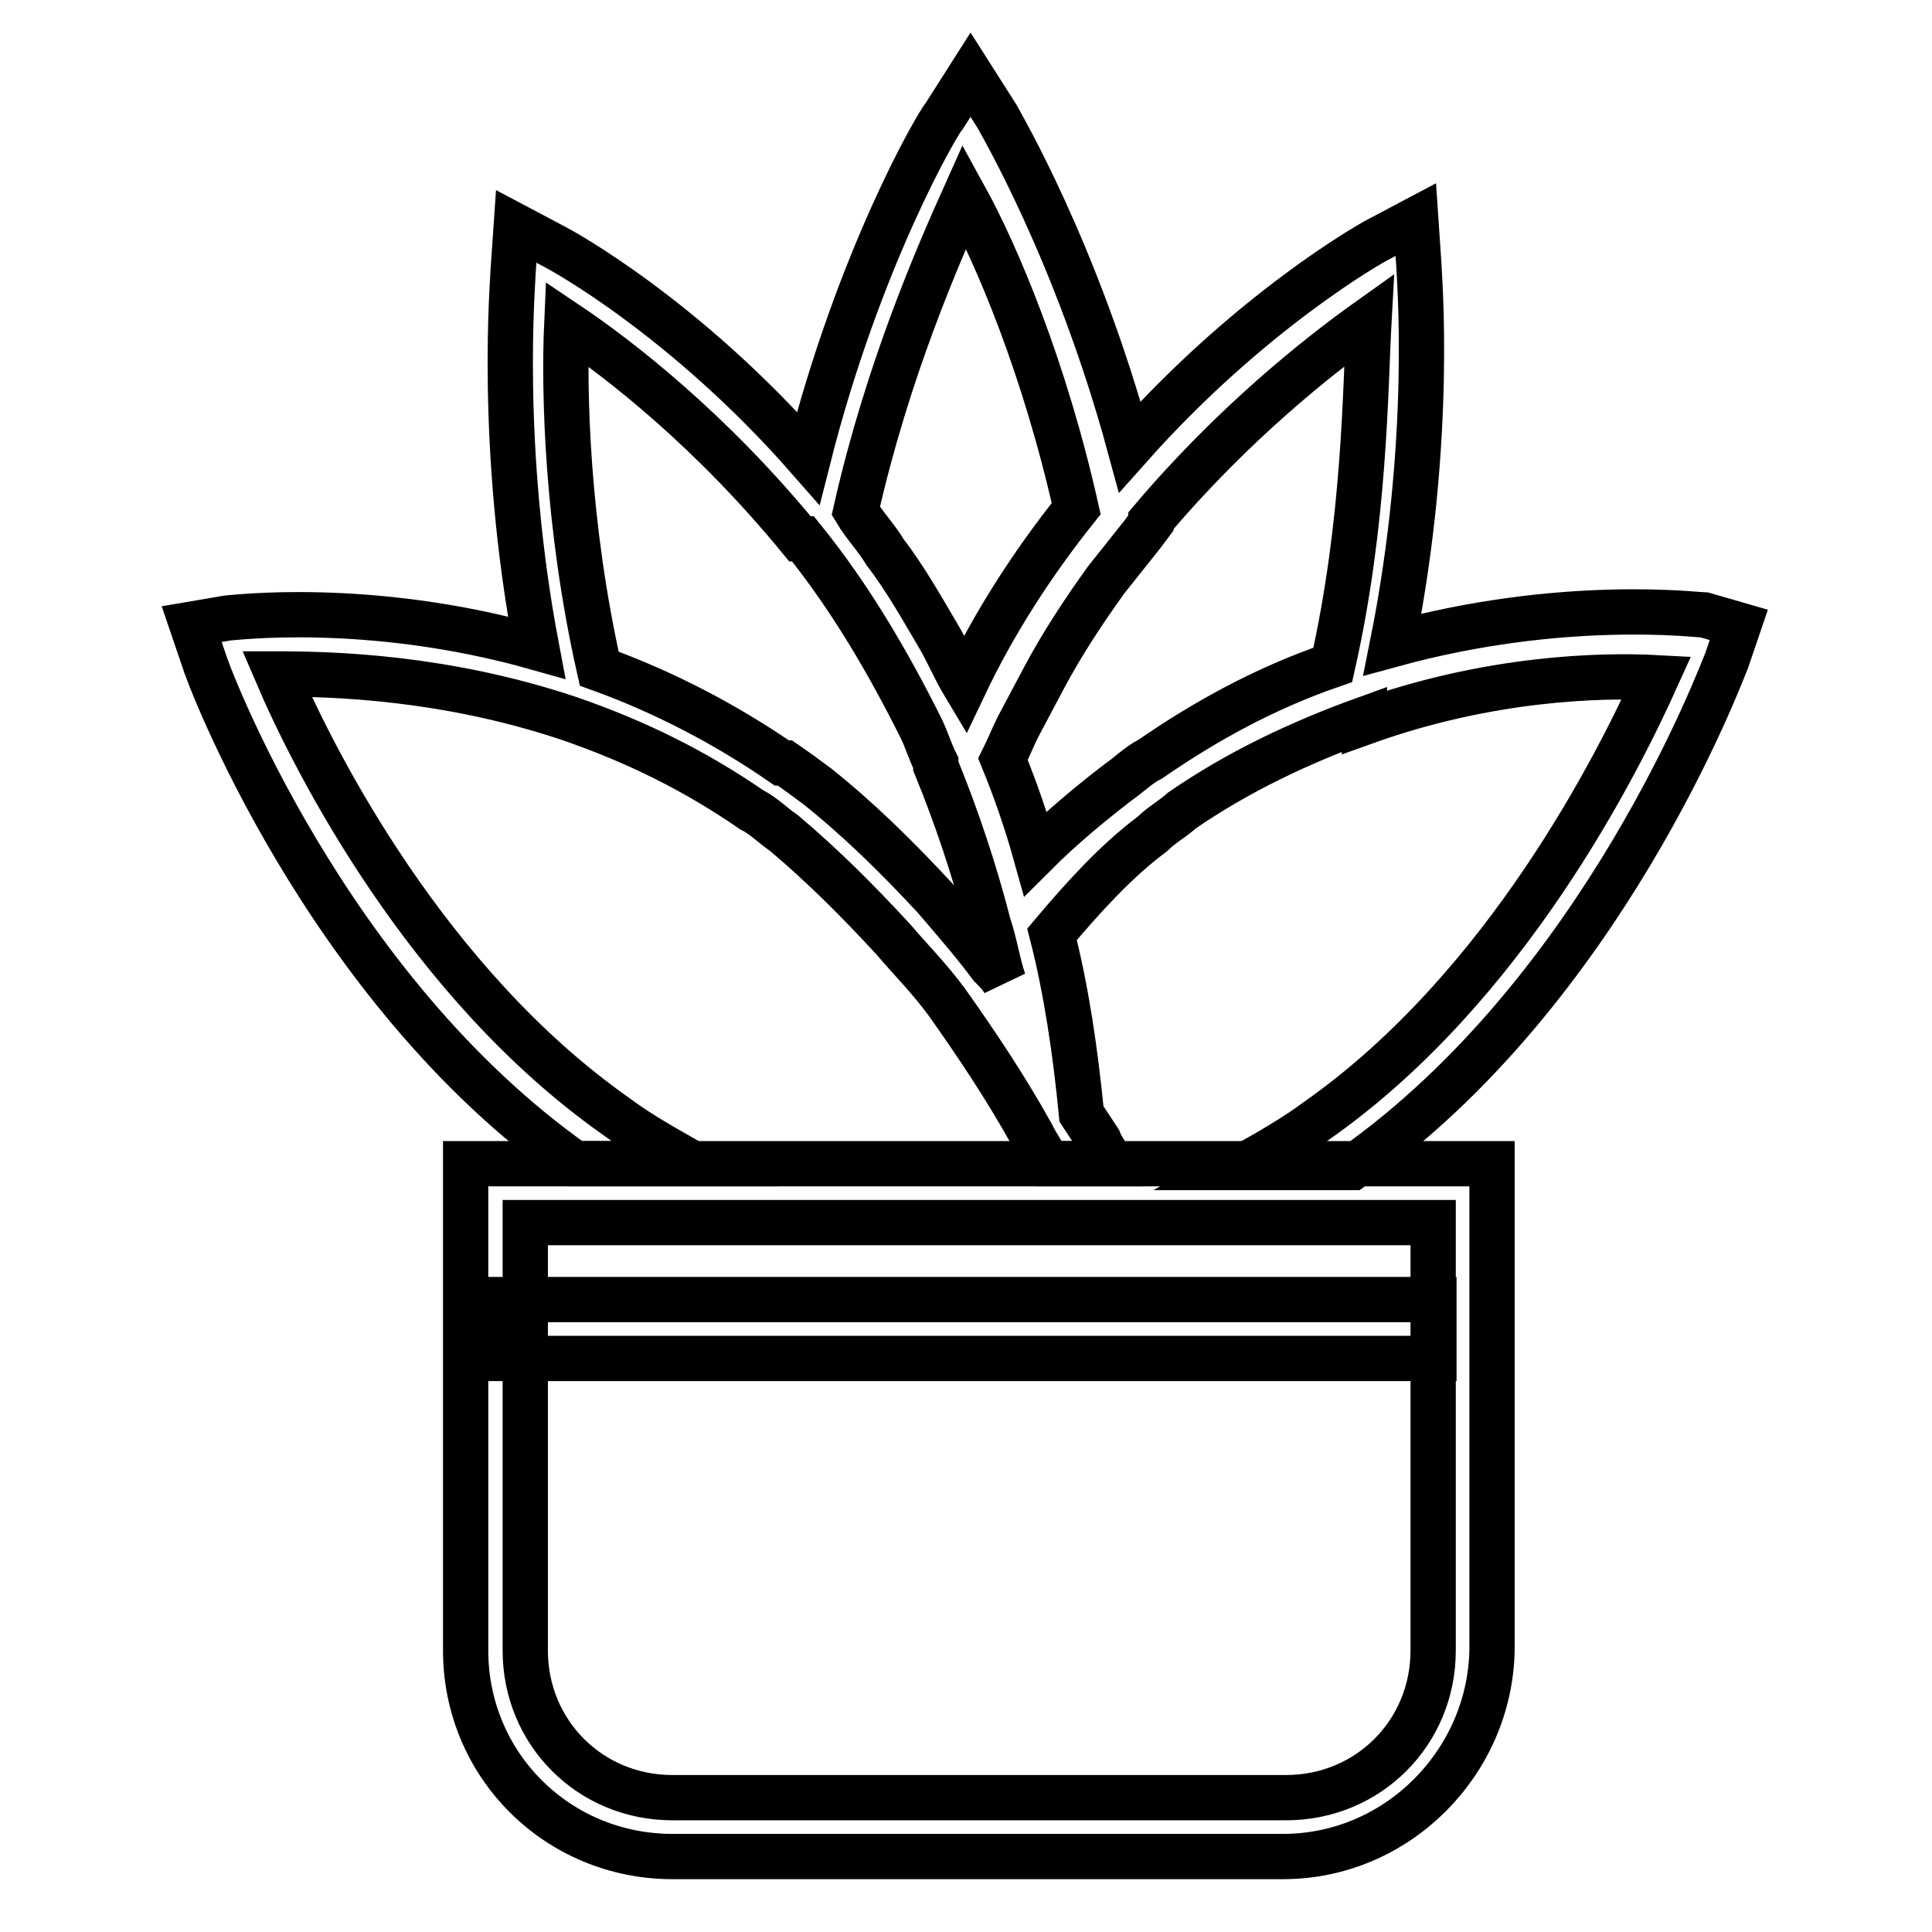
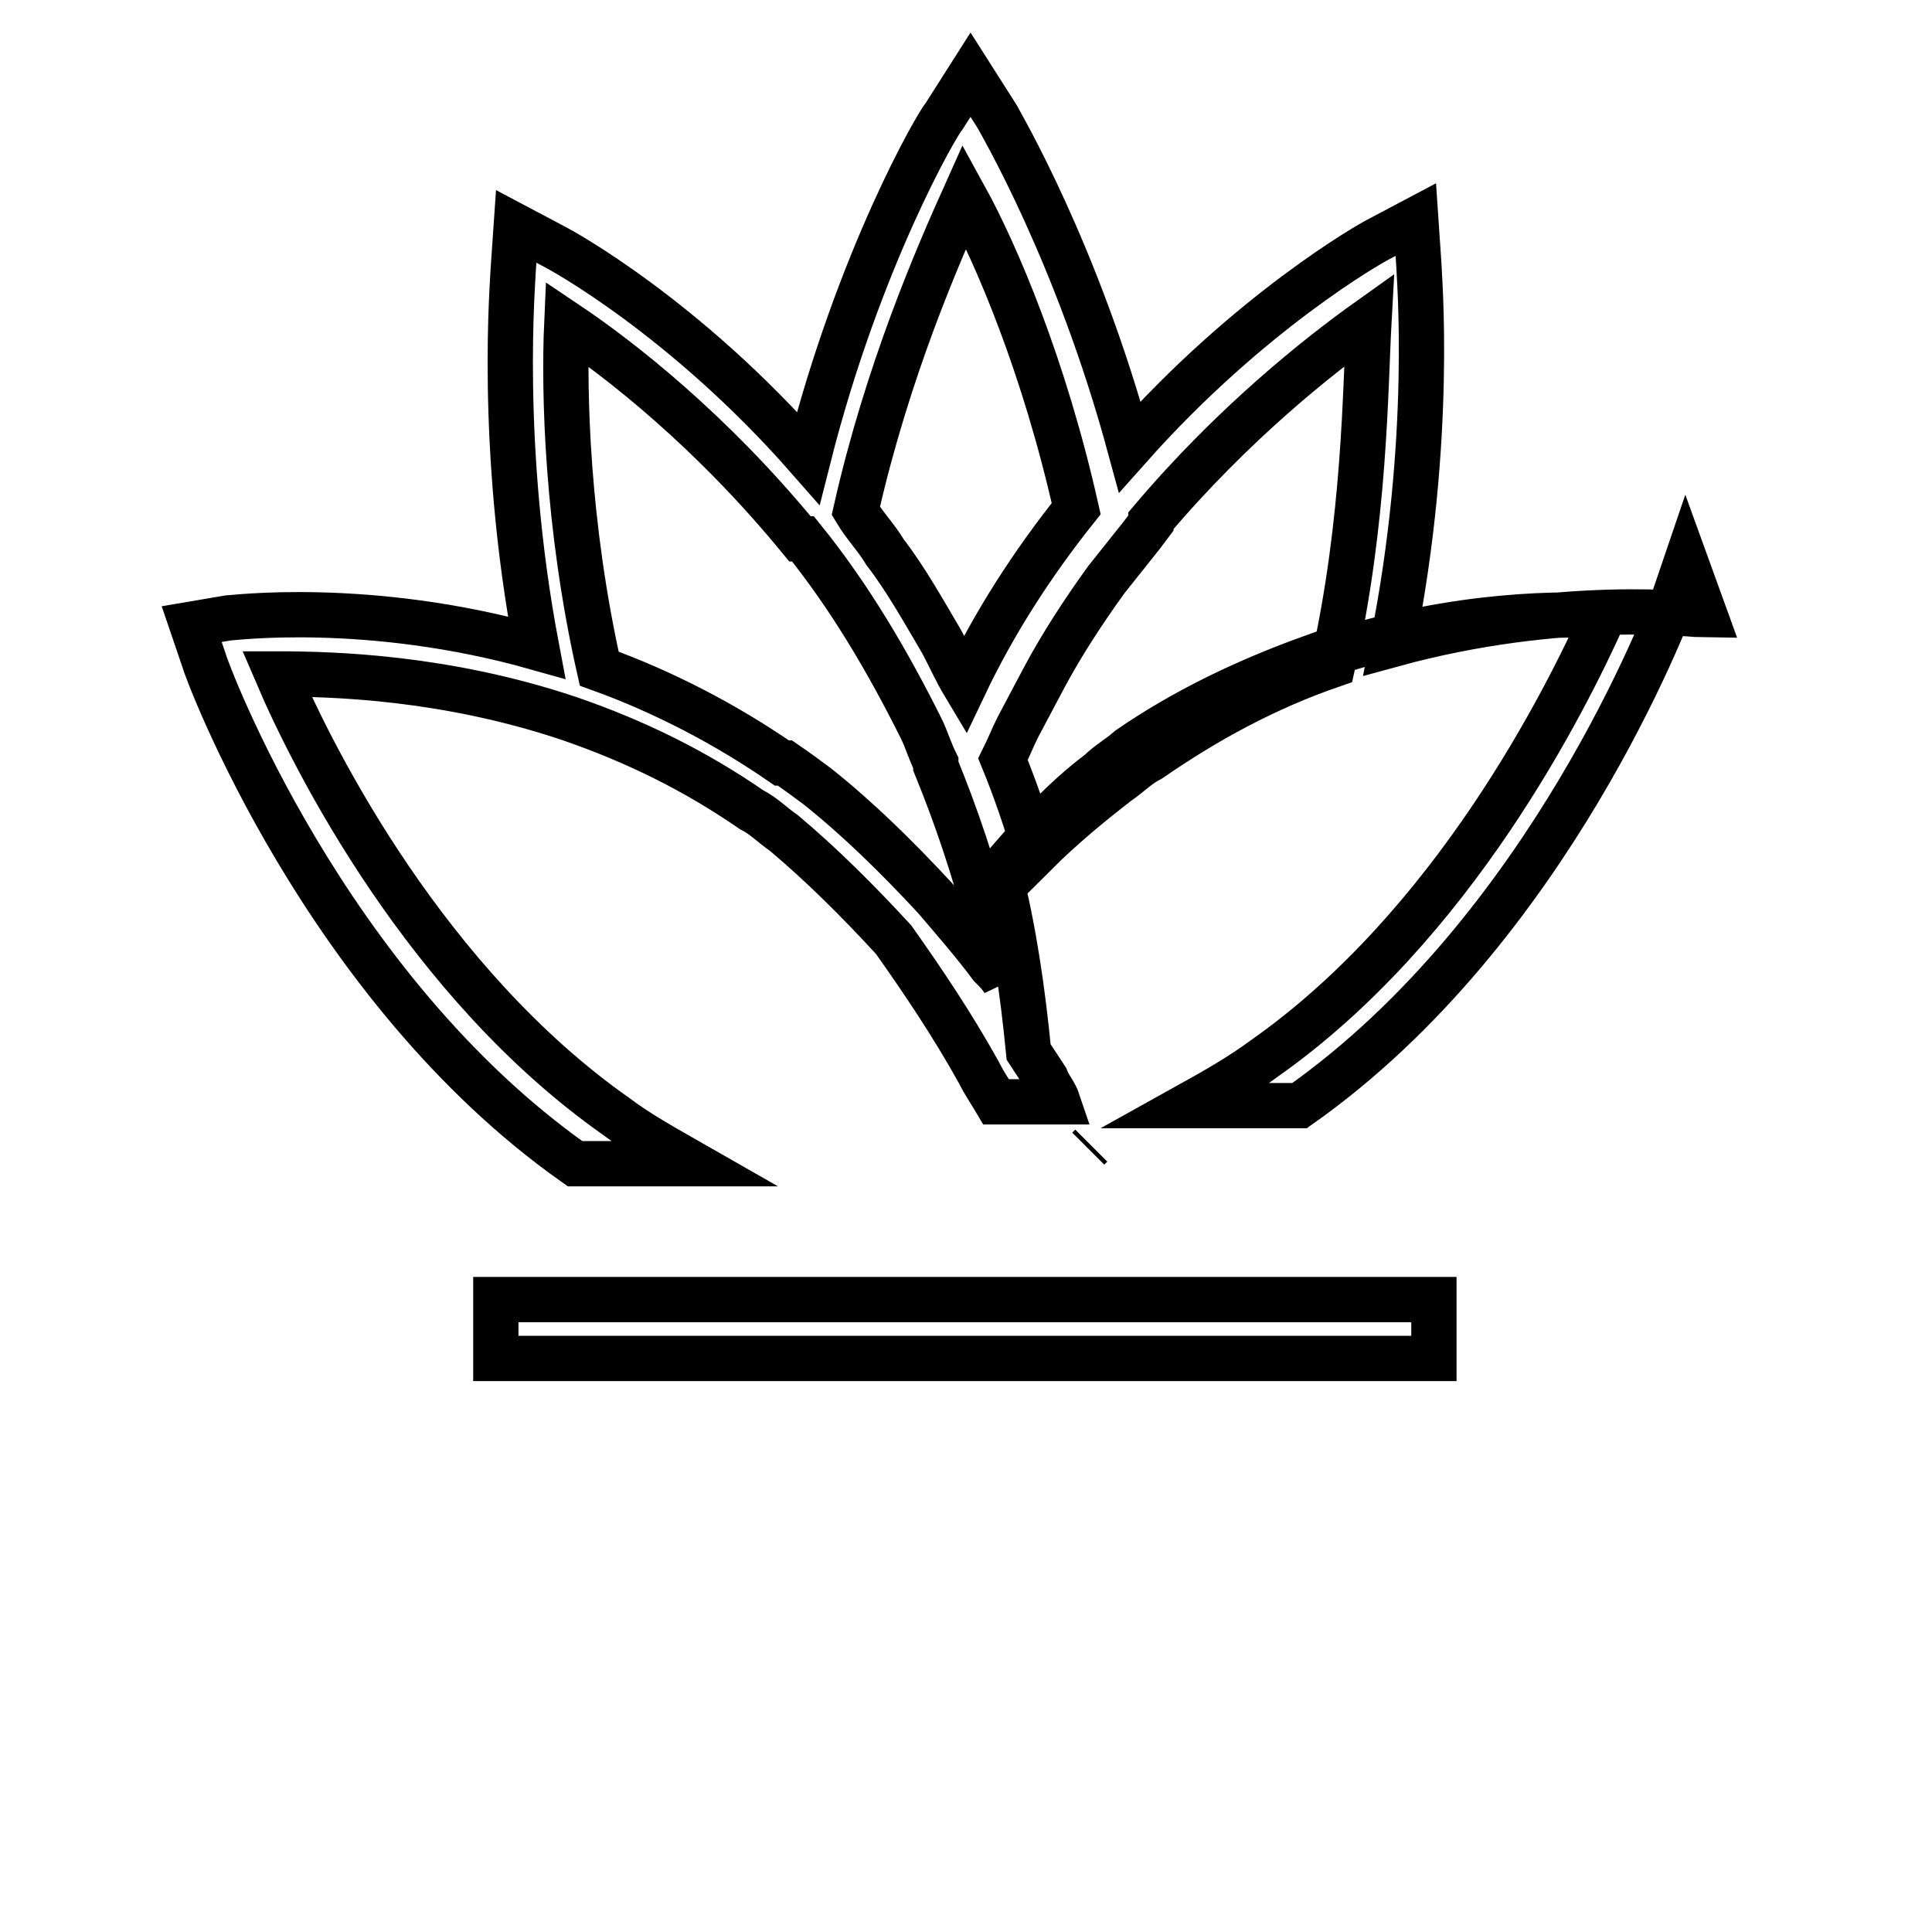
<svg xmlns="http://www.w3.org/2000/svg" version="1.1" x="0px" y="0px" viewBox="0 0 256 256" enable-background="new 0 0 256 256" xml:space="preserve">
  <g>
-     <path stroke-width="6" fill-opacity="0" stroke="#000000" d="M170,246H89.1c-15.2,0-27.4-12.1-27.4-27.3v-64.5h136v64.5C197.4,233.5,185.2,246,170,246z M69.6,162v56.7 c0,10.9,8.6,19.5,19.5,19.5h81.3c10.9,0,19.5-8.6,19.5-19.5V162H69.6z" />
-     <path stroke-width="6" fill-opacity="0" stroke="#000000" d="M65.7,172.2h124.3v7.8H65.7V172.2z M225.9,81.5c-0.8,0-18.8-2.3-41.4,3.9c5.5-27.4,3.5-49.2,3.5-50.4 l-0.4-5.9l-5.1,2.7c-0.8,0.4-16.8,9.4-32.8,27.4c-7-25.8-17.2-43-17.6-43.8l-3.5-5.5l-3.5,5.5c-0.8,0.8-11.3,18.8-18,45.3 C90.7,42,74.3,33.1,73.5,32.7l-5.1-2.7L68,35.8c0,1.2-2,23.1,3.1,50c-22.3-6.3-40.6-3.9-41-3.9l-4.7,0.8l1.6,4.7 c0.4,1.6,16,43.4,49.2,66.8h15.6c-3.5-2-7-3.9-10.2-6.3c-25-17.6-39.9-46.9-44.9-58.6c7.4,0,22.3,0.4,38.7,5.9 c9,3.1,16.8,7,24.2,12.1c1.6,0.8,2.7,2,4.3,3.1c5.1,4.3,9.8,9,14.5,14.1c2.3,2.7,4.7,5.1,7,8.2c3.9,5.5,7.8,11.3,11.3,17.6 c0.8,1.6,1.6,2.7,2.3,3.9h8.2c-0.4-1.2-1.2-2-1.6-3.1l-2.3-3.5c-0.8-8.2-2-16.4-3.9-23.8c4.3-5.1,8.6-9.8,13.3-13.3 c1.2-1.2,2.7-2,3.9-3.1c7.4-5.1,15.6-9,24.2-12.1v0.4c16.4-5.9,31.3-6.3,38.7-5.9c-5.1,11.3-19.9,41-44.9,58.6 c-3.1,2.3-6.6,4.3-10.2,6.3h14.8c33.2-23.4,48.8-65.3,49.6-67.2l1.6-4.7L225.9,81.5L225.9,81.5z M144.6,151.8l-0.4,0.4L144.6,151.8 z M127.8,26c4.3,7.8,10.6,22.7,14.8,41.4c-5.9,7.4-10.9,15.2-14.8,23.4c-1.2-2-2-3.9-3.1-5.9c-2.3-3.9-4.7-8.2-7.4-11.7 c-1.2-2-2.7-3.5-3.9-5.5C117.6,49.1,124.3,33.8,127.8,26z M131.3,128c-2.3-3.1-5.1-6.3-7.4-9c-5.1-5.5-10.2-10.5-15.6-14.8 c-1.6-1.2-2.7-2-4.3-3.1h-0.4c-7.4-5.1-15.6-9.4-24.2-12.5c-4.3-19.1-4.7-36.7-4.3-45.7c7,4.7,19.1,14.1,30.9,28.5h0.4 c6.3,7.8,11.3,16.4,15.6,25c0.8,1.6,1.2,3.1,2,4.7v0.4c2.7,6.6,5.1,13.7,7,21.1c0.8,2.3,1.2,5.1,2,7.4 C132.5,129.2,132.1,128.8,131.3,128L131.3,128z M176.6,88.1c-9,3.1-16.8,7.4-24.2,12.5c-1.6,0.8-2.7,2-4.3,3.1 c-3.5,2.7-7.4,5.9-10.9,9.4c-1.2-4.3-2.7-8.6-4.3-12.5c0.8-1.6,1.2-2.7,2-4.3c1.2-2.3,2.3-4.3,3.5-6.6c2.3-4.3,5.1-8.6,8.2-12.9 l4.7-5.9l1.2-1.6V69c10.9-12.9,22.3-21.9,28.9-26.6C180.9,51.4,180.9,69,176.6,88.1z" />
+     <path stroke-width="6" fill-opacity="0" stroke="#000000" d="M65.7,172.2h124.3v7.8H65.7V172.2z M225.9,81.5c-0.8,0-18.8-2.3-41.4,3.9c5.5-27.4,3.5-49.2,3.5-50.4 l-0.4-5.9l-5.1,2.7c-0.8,0.4-16.8,9.4-32.8,27.4c-7-25.8-17.2-43-17.6-43.8l-3.5-5.5l-3.5,5.5c-0.8,0.8-11.3,18.8-18,45.3 C90.7,42,74.3,33.1,73.5,32.7l-5.1-2.7L68,35.8c0,1.2-2,23.1,3.1,50c-22.3-6.3-40.6-3.9-41-3.9l-4.7,0.8l1.6,4.7 c0.4,1.6,16,43.4,49.2,66.8h15.6c-3.5-2-7-3.9-10.2-6.3c-25-17.6-39.9-46.9-44.9-58.6c7.4,0,22.3,0.4,38.7,5.9 c9,3.1,16.8,7,24.2,12.1c1.6,0.8,2.7,2,4.3,3.1c5.1,4.3,9.8,9,14.5,14.1c3.9,5.5,7.8,11.3,11.3,17.6 c0.8,1.6,1.6,2.7,2.3,3.9h8.2c-0.4-1.2-1.2-2-1.6-3.1l-2.3-3.5c-0.8-8.2-2-16.4-3.9-23.8c4.3-5.1,8.6-9.8,13.3-13.3 c1.2-1.2,2.7-2,3.9-3.1c7.4-5.1,15.6-9,24.2-12.1v0.4c16.4-5.9,31.3-6.3,38.7-5.9c-5.1,11.3-19.9,41-44.9,58.6 c-3.1,2.3-6.6,4.3-10.2,6.3h14.8c33.2-23.4,48.8-65.3,49.6-67.2l1.6-4.7L225.9,81.5L225.9,81.5z M144.6,151.8l-0.4,0.4L144.6,151.8 z M127.8,26c4.3,7.8,10.6,22.7,14.8,41.4c-5.9,7.4-10.9,15.2-14.8,23.4c-1.2-2-2-3.9-3.1-5.9c-2.3-3.9-4.7-8.2-7.4-11.7 c-1.2-2-2.7-3.5-3.9-5.5C117.6,49.1,124.3,33.8,127.8,26z M131.3,128c-2.3-3.1-5.1-6.3-7.4-9c-5.1-5.5-10.2-10.5-15.6-14.8 c-1.6-1.2-2.7-2-4.3-3.1h-0.4c-7.4-5.1-15.6-9.4-24.2-12.5c-4.3-19.1-4.7-36.7-4.3-45.7c7,4.7,19.1,14.1,30.9,28.5h0.4 c6.3,7.8,11.3,16.4,15.6,25c0.8,1.6,1.2,3.1,2,4.7v0.4c2.7,6.6,5.1,13.7,7,21.1c0.8,2.3,1.2,5.1,2,7.4 C132.5,129.2,132.1,128.8,131.3,128L131.3,128z M176.6,88.1c-9,3.1-16.8,7.4-24.2,12.5c-1.6,0.8-2.7,2-4.3,3.1 c-3.5,2.7-7.4,5.9-10.9,9.4c-1.2-4.3-2.7-8.6-4.3-12.5c0.8-1.6,1.2-2.7,2-4.3c1.2-2.3,2.3-4.3,3.5-6.6c2.3-4.3,5.1-8.6,8.2-12.9 l4.7-5.9l1.2-1.6V69c10.9-12.9,22.3-21.9,28.9-26.6C180.9,51.4,180.9,69,176.6,88.1z" />
  </g>
</svg>